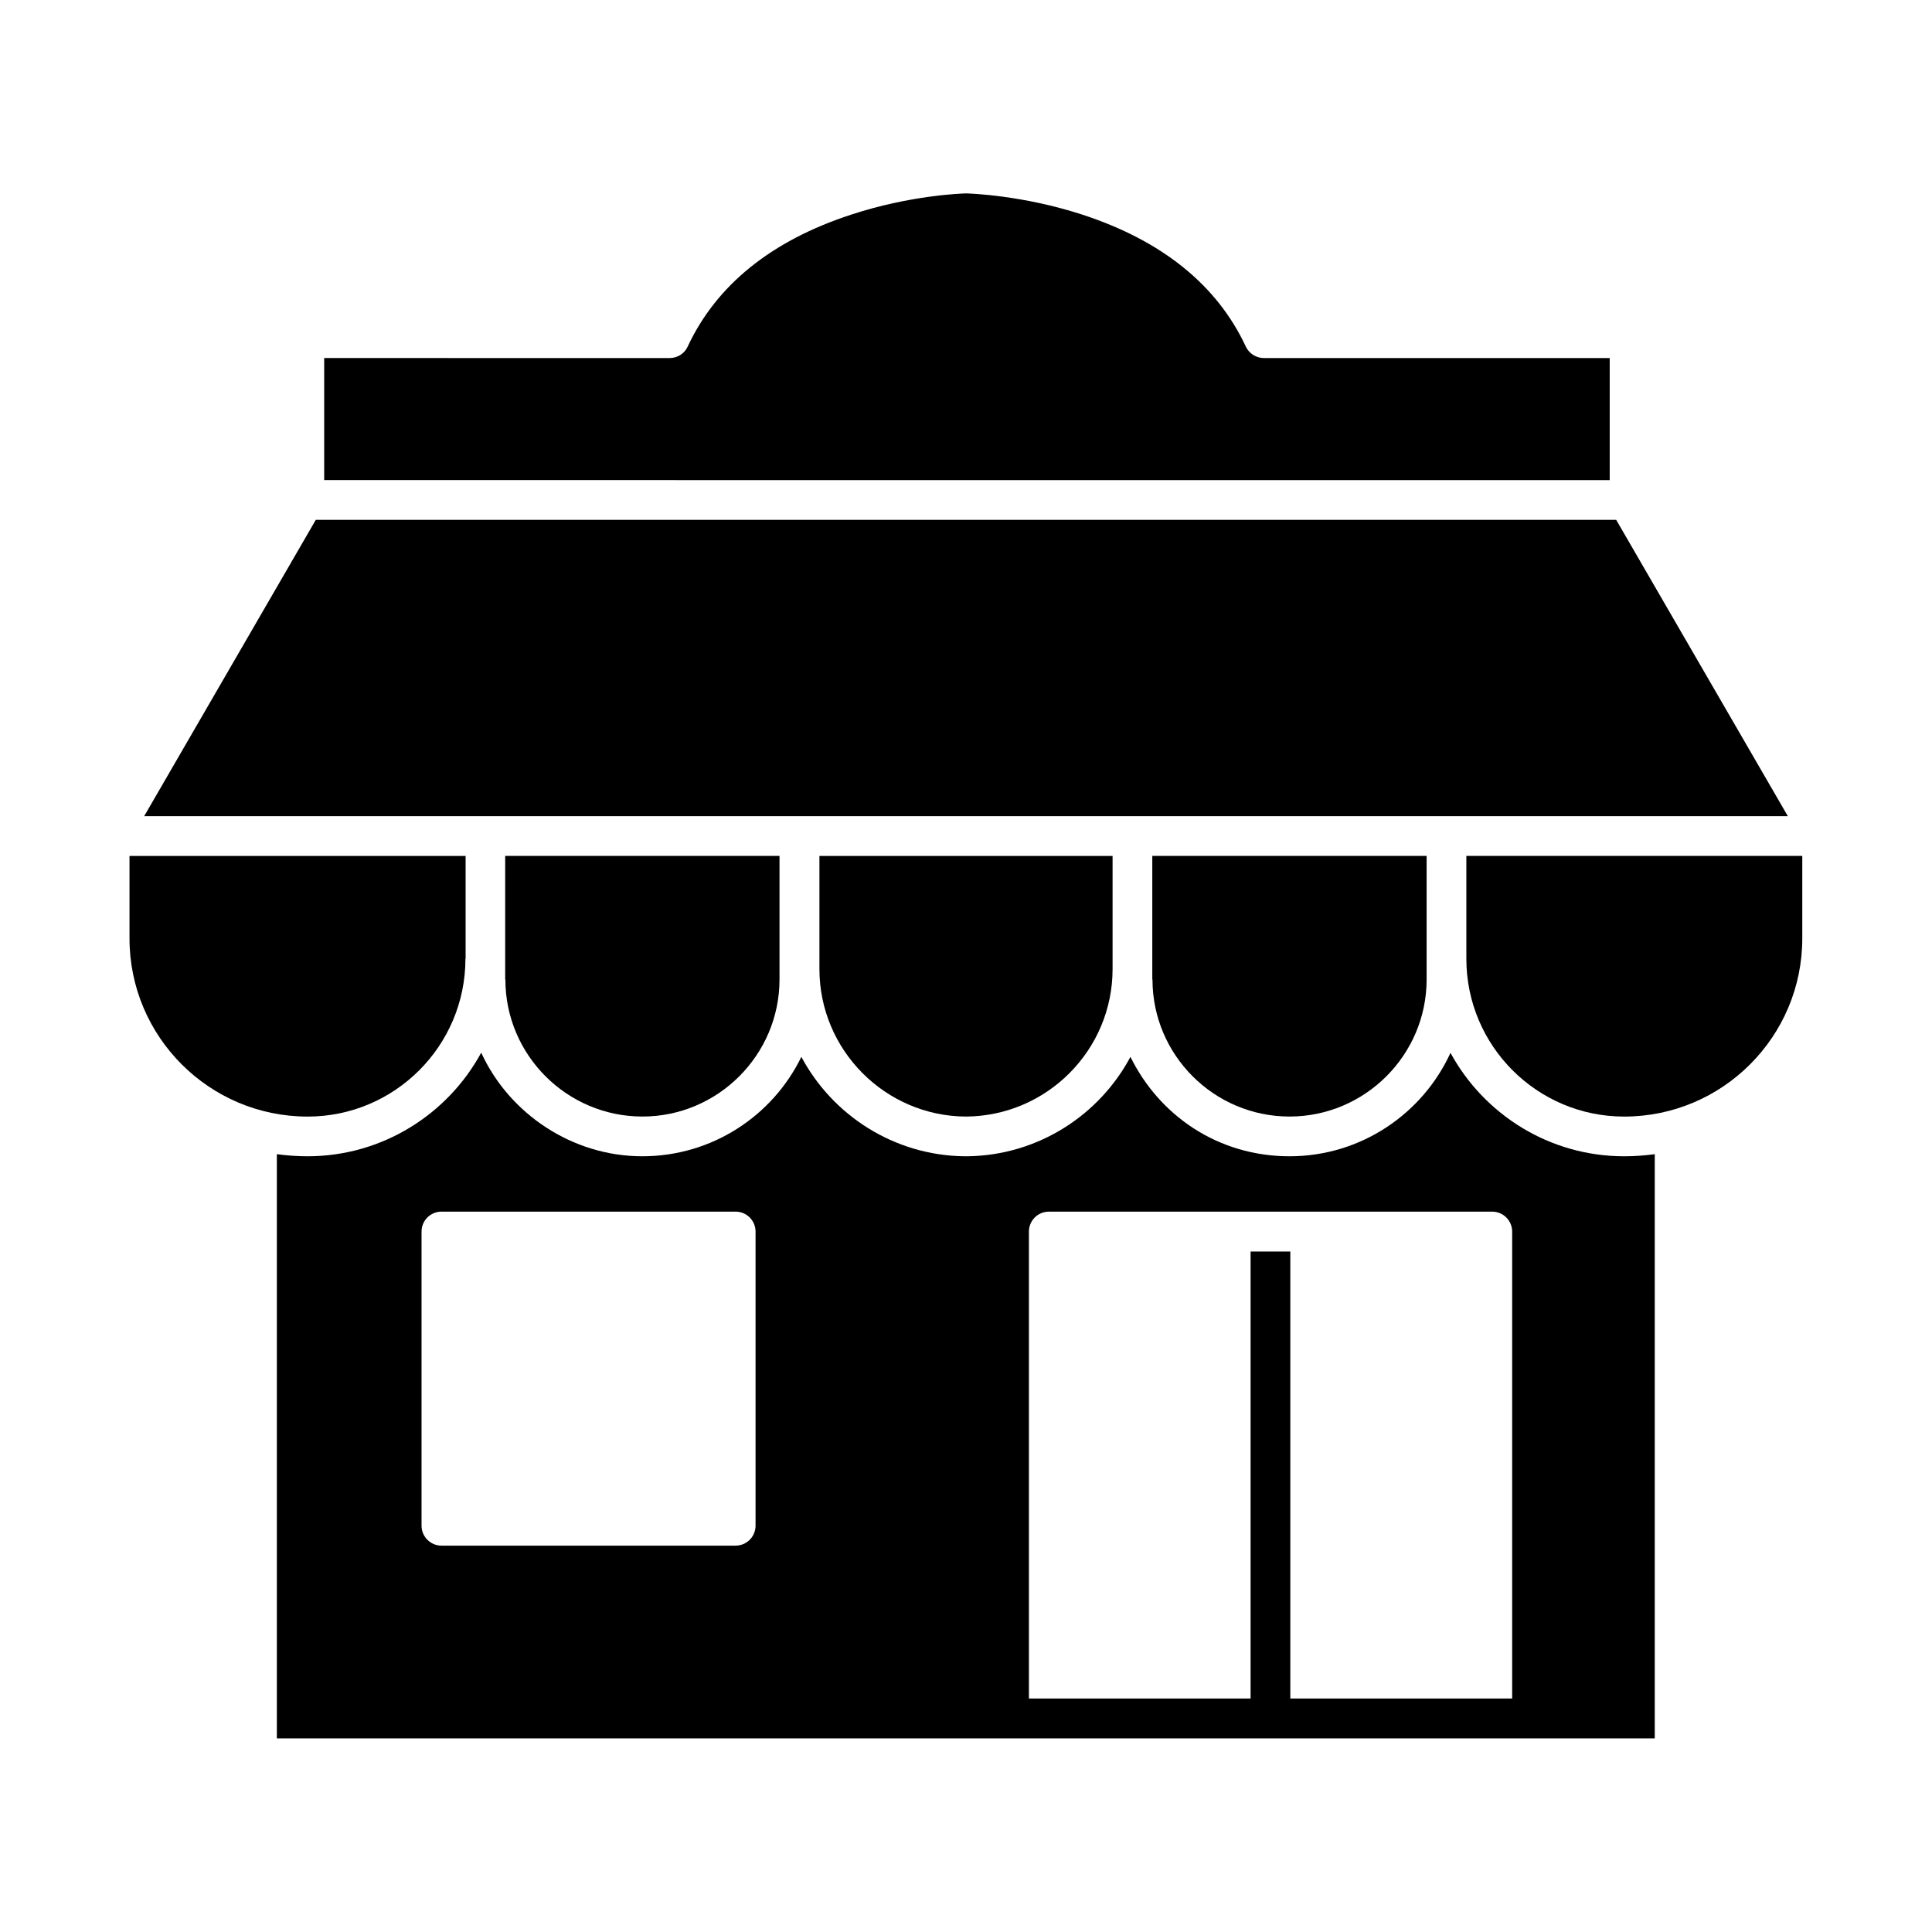
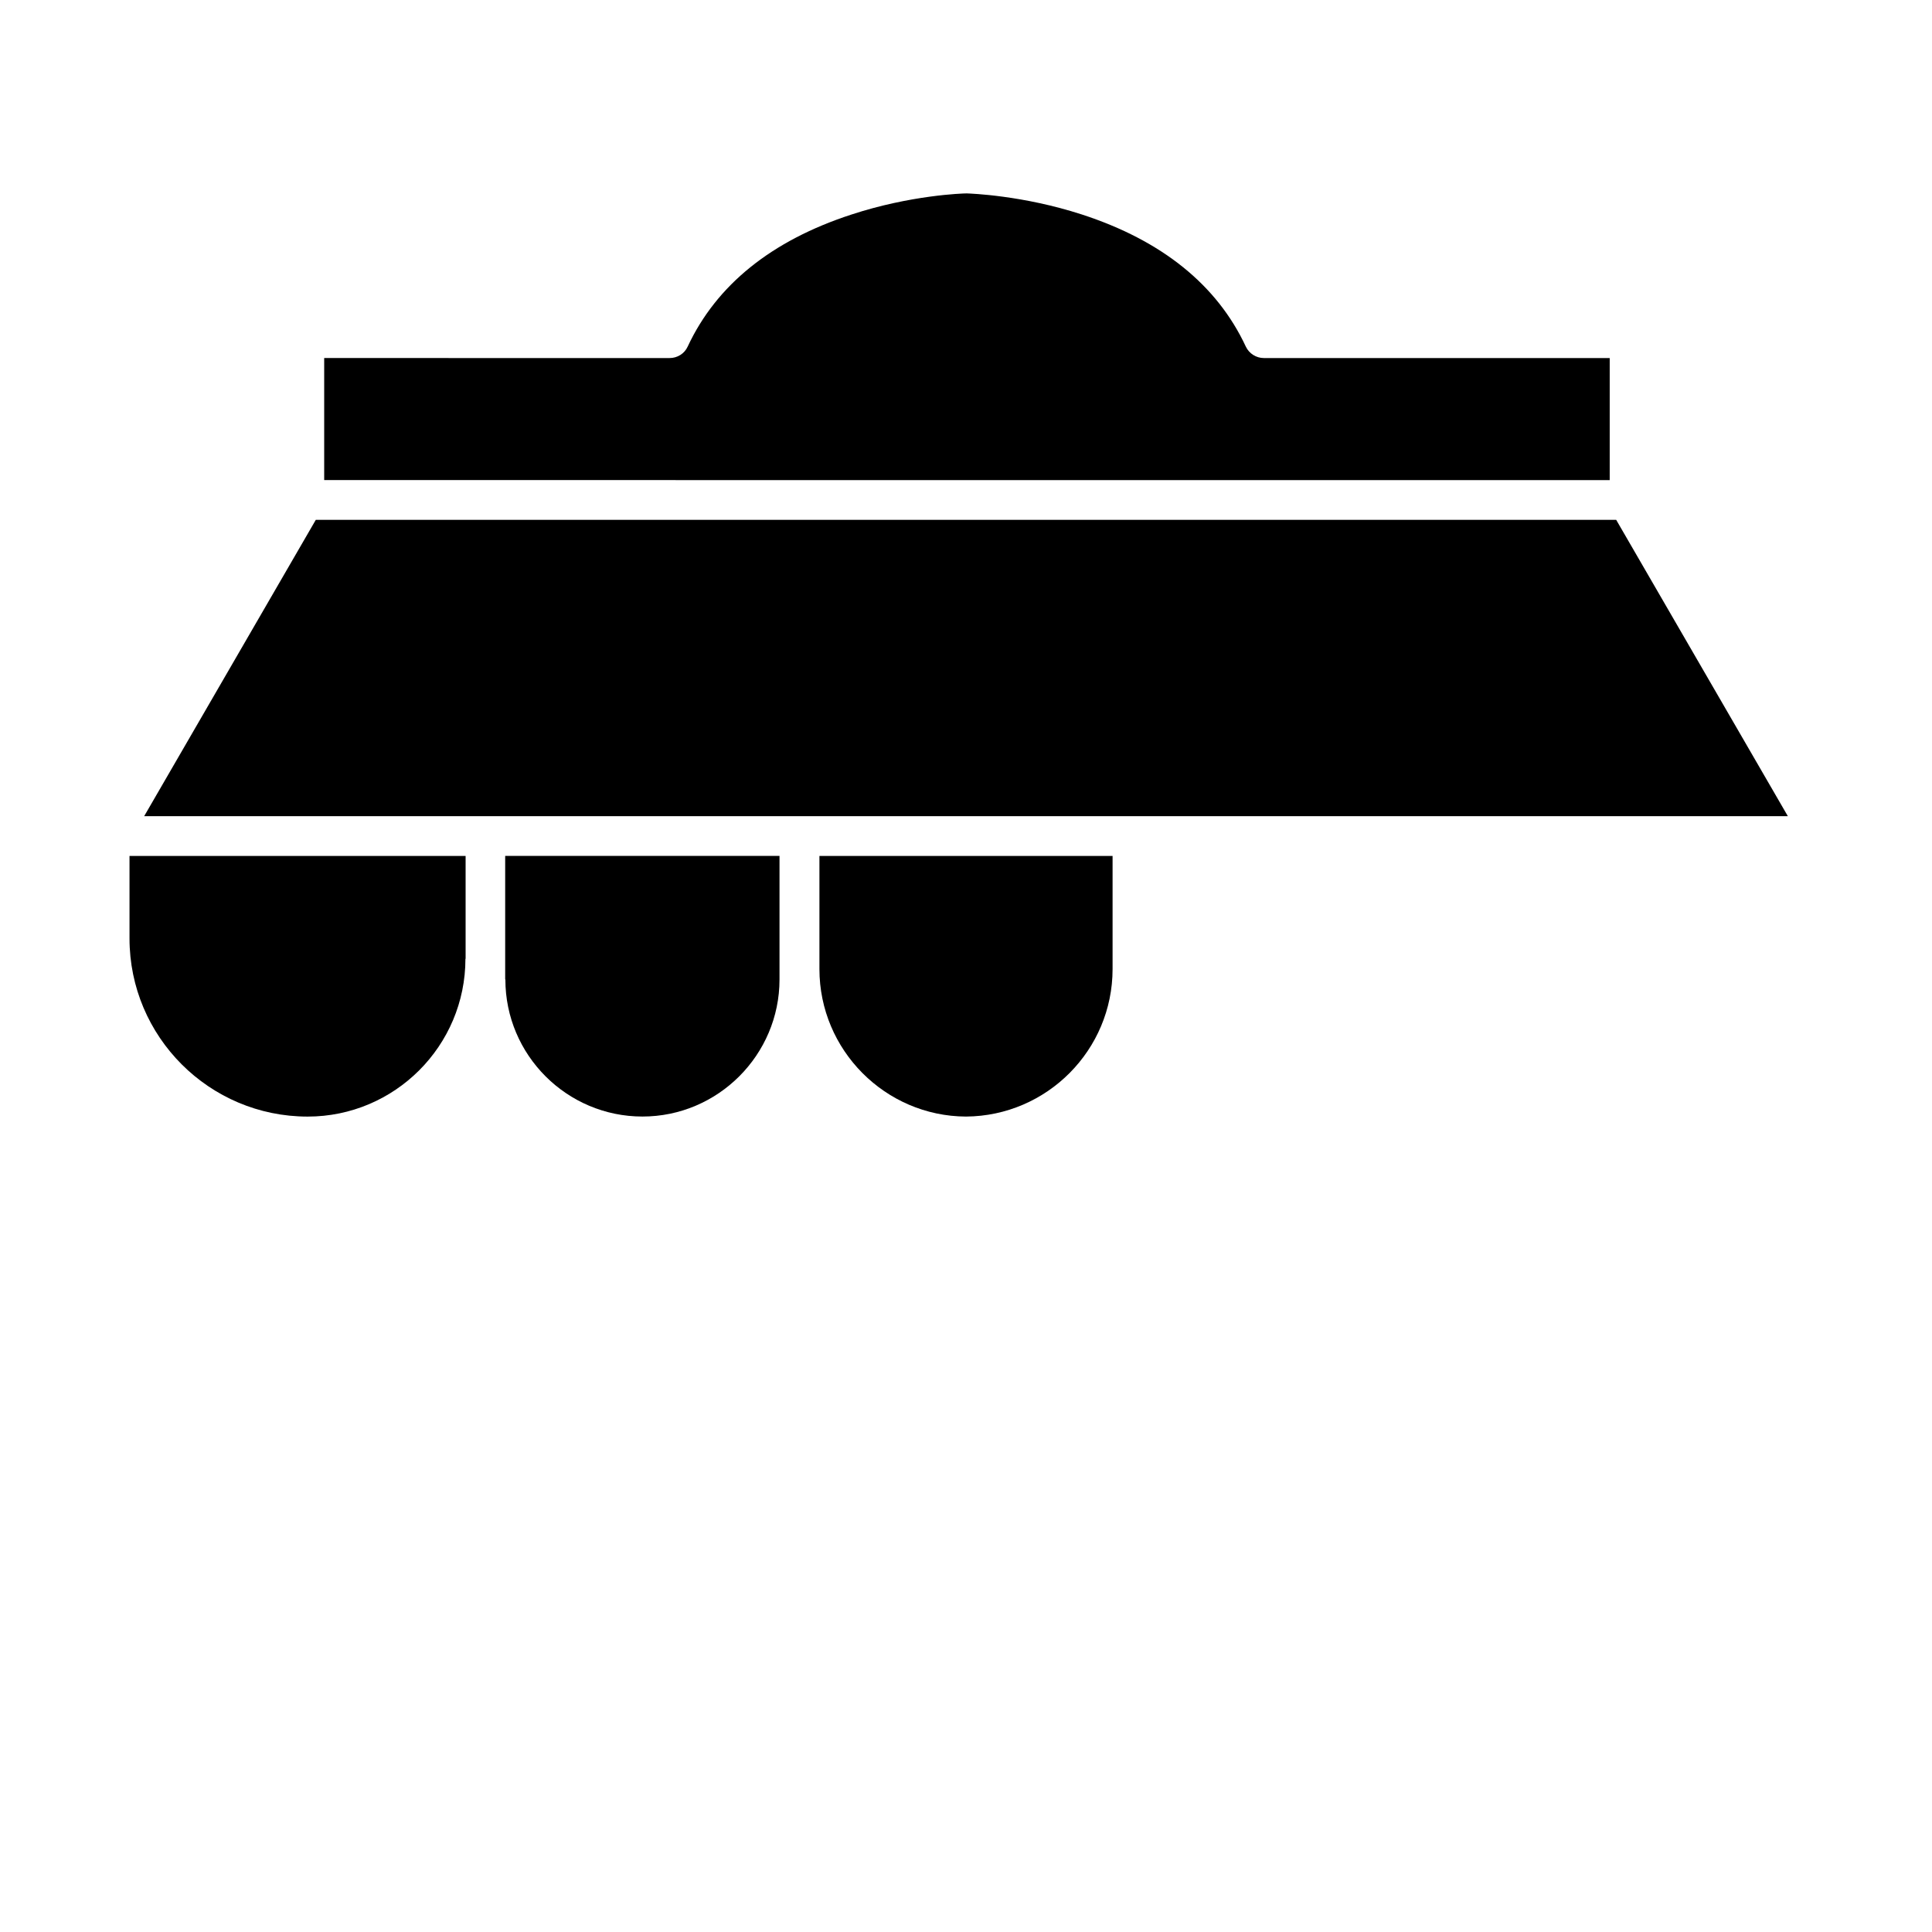
<svg xmlns="http://www.w3.org/2000/svg" fill="#000000" width="800px" height="800px" version="1.1" viewBox="144 144 512 512">
  <g>
    <path d="m277.93 403.57c0 20.051 16.324 36.324 36.324 36.324s36.324-16.324 36.324-36.324v-32.746h-72.699v32.746z" />
-     <path d="m532.6 370.83v27.258c0 23.074 18.742 41.816 41.816 41.816 26.047 0 47.207-21.16 47.207-47.207v-21.867h-89.074z" />
-     <path d="m528.42 422.97c-7.406 16.172-23.73 27.457-42.672 27.457s-34.512-10.781-42.168-26.348c-8.262 15.469-24.484 26.098-43.176 26.348h-0.152-0.707c-18.691-0.25-34.914-10.883-43.176-26.348-7.609 15.617-23.629 26.348-42.168 26.348-18.539 0-35.266-11.285-42.672-27.457-8.867 16.324-26.199 27.457-46.047 27.457-2.769 0-5.441-0.203-8.113-0.555v154.82h182.38 0.25 0.25 182.28v-154.82c-2.672 0.352-5.34 0.555-8.113 0.555-19.852 0-37.18-11.133-46.047-27.457zm-189.48 130.64h-77.938c-2.922 0-5.289-2.367-5.289-5.289v-77.938c0-2.922 2.367-5.289 5.289-5.289h77.938c2.922 0 5.289 2.367 5.289 5.289v77.938c0 2.922-2.367 5.289-5.289 5.289zm147.01 40.508v-118.45h-10.531v118.45h-58.746v-123.73c0-2.922 2.367-5.289 5.289-5.289h117.49c2.922 0 5.289 2.367 5.289 5.289v123.73z" />
    <path d="m399.75 370.83h-38.594v29.977c0 21.461 17.434 38.996 38.844 39.094 21.461-0.152 38.844-17.633 38.844-39.094v-29.977z" />
-     <path d="m449.42 403.57c0 20.051 16.324 36.324 36.324 36.324s36.324-16.324 36.324-36.324v-32.746h-72.699v32.746z" />
    <path d="m400.25 271.23h170.34v-32.344h-91.645c-2.066 0-3.93-1.211-4.785-3.023-7.609-16.324-22.219-28.113-43.43-35.016-15.668-5.09-29.422-5.543-30.531-5.594-1.109 0-14.863 0.453-30.531 5.594-21.211 6.902-35.82 18.691-43.43 35.016-0.855 1.863-2.719 3.023-4.785 3.023l-91.539-0.004v32.344z" />
    <path d="m267.39 398.09v-27.258h-89.07v21.867c0 26.047 21.16 47.207 47.207 47.207 23.074 0 41.816-18.742 41.816-41.816z" />
    <path d="m400.25 360.3h217.55l-45.496-78.543h-344.61l-45.492 78.543z" />
  </g>
</svg>